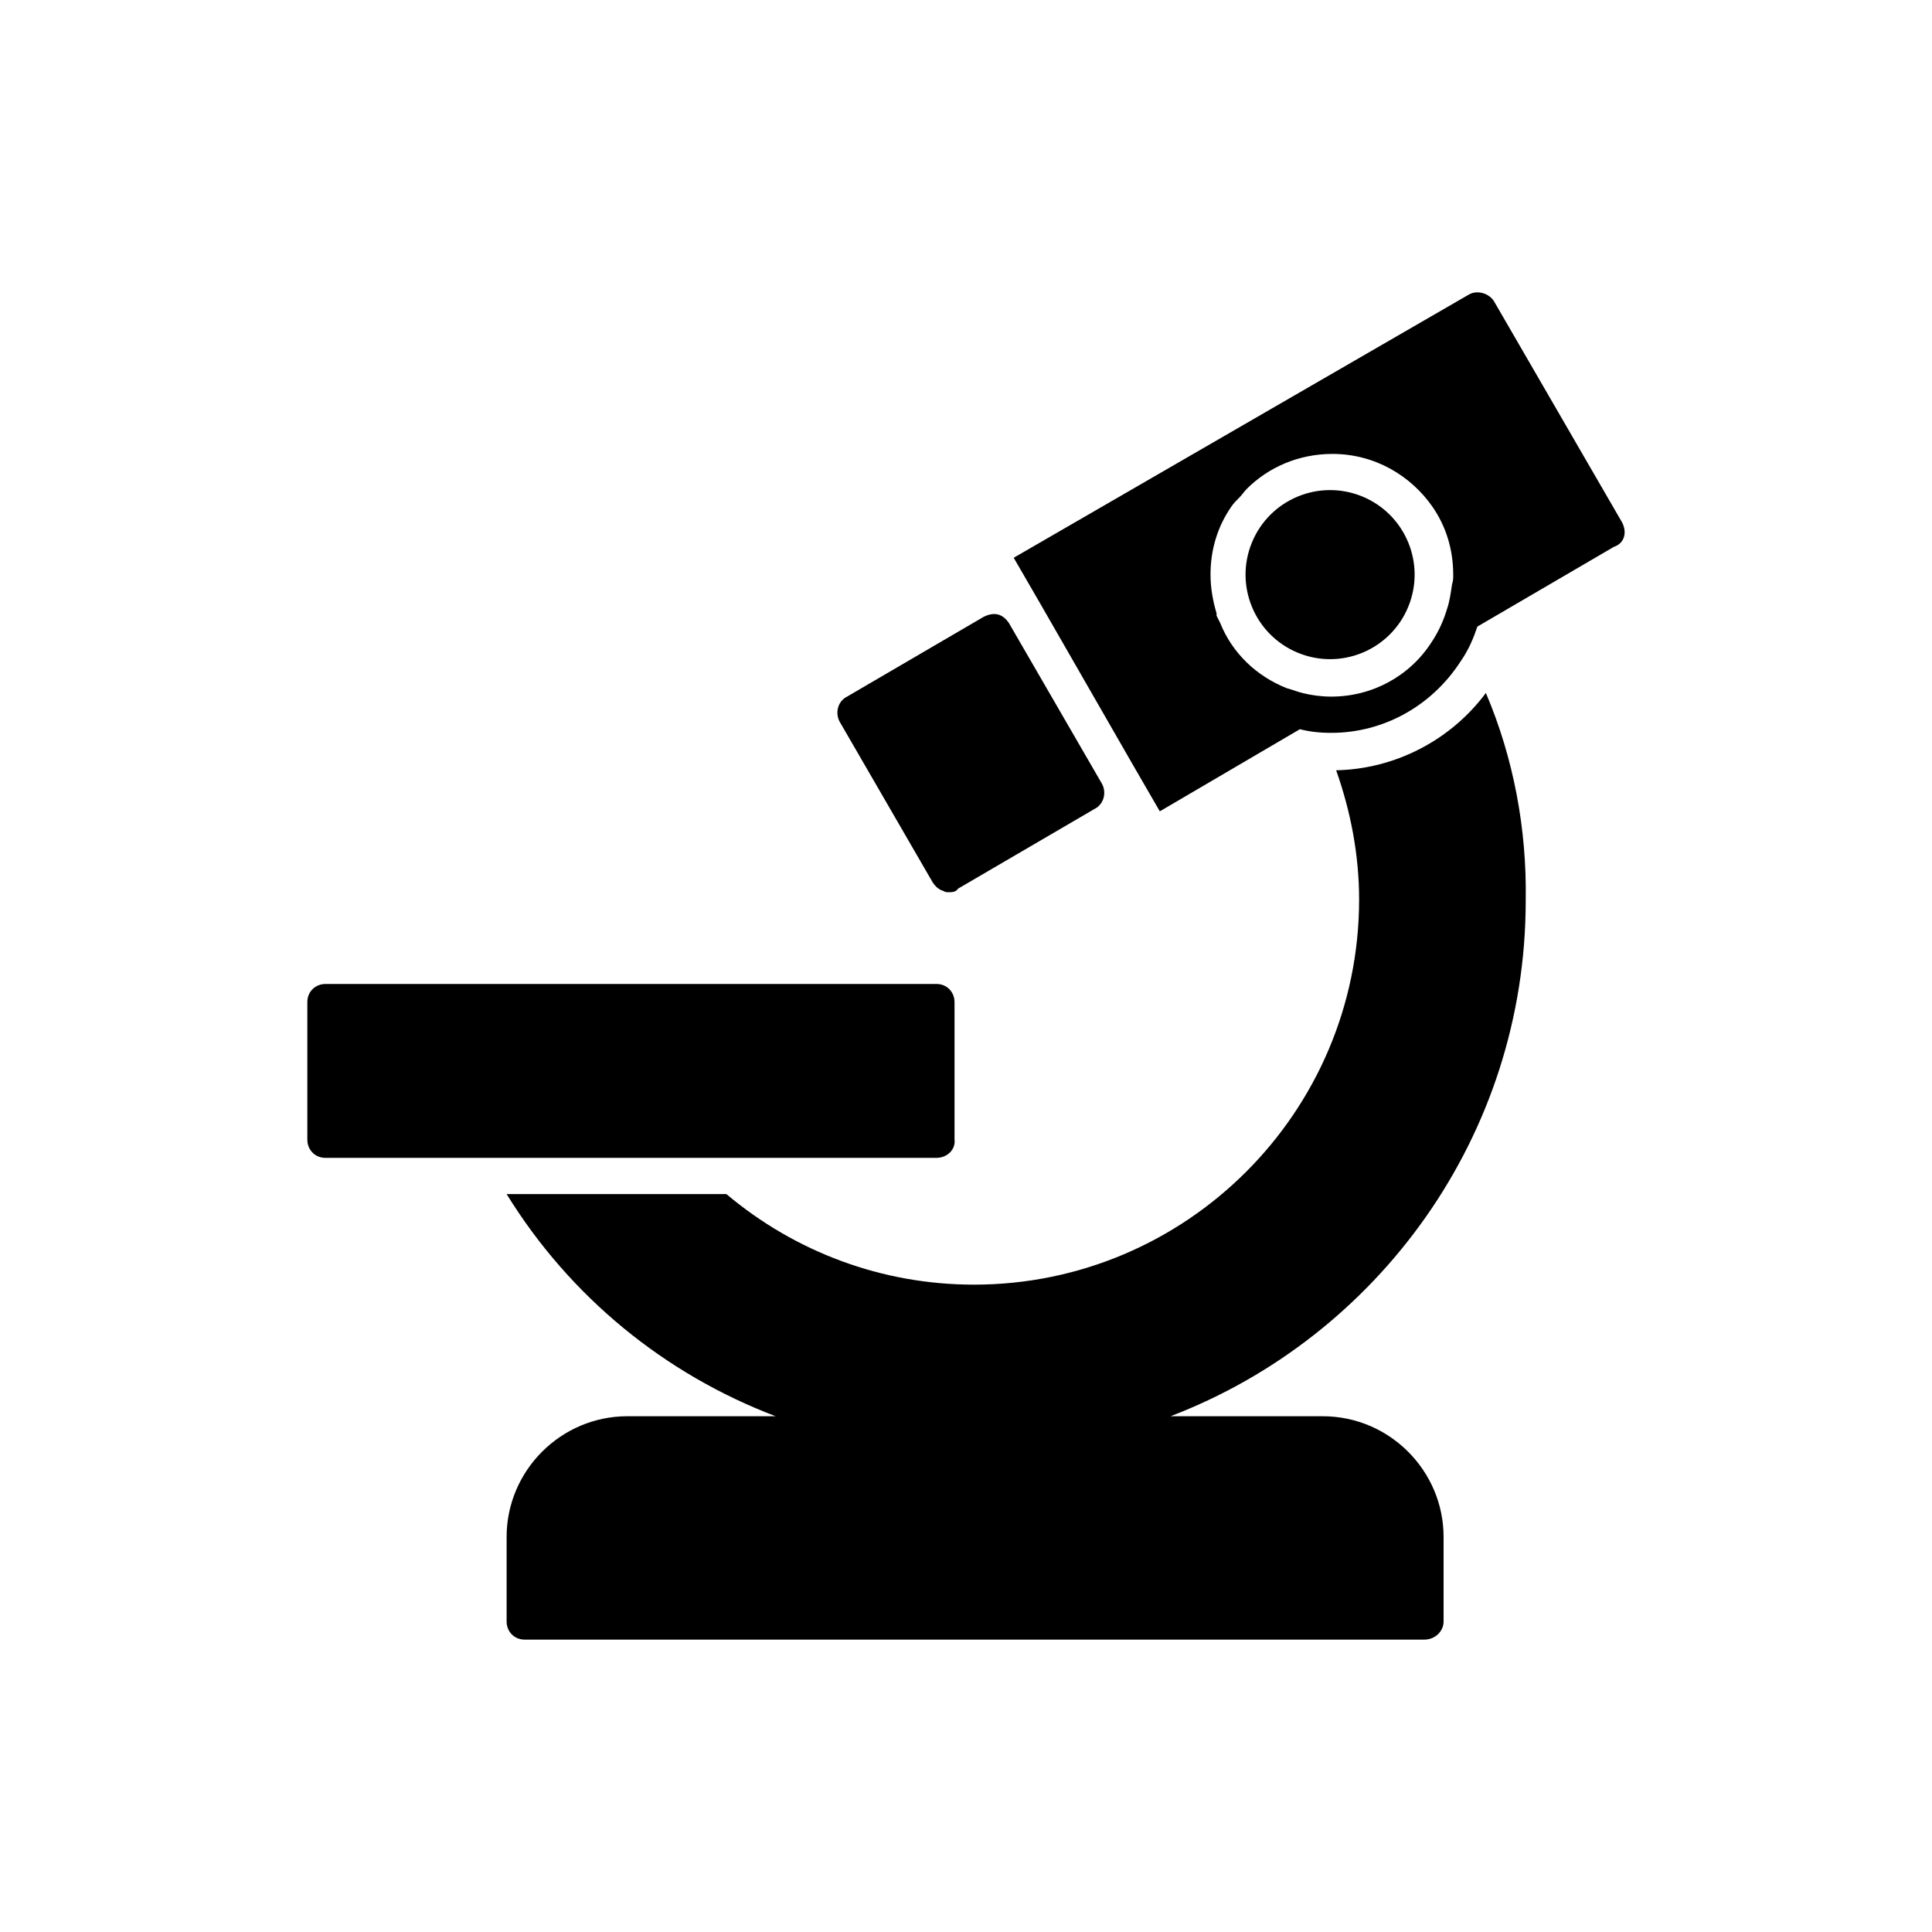
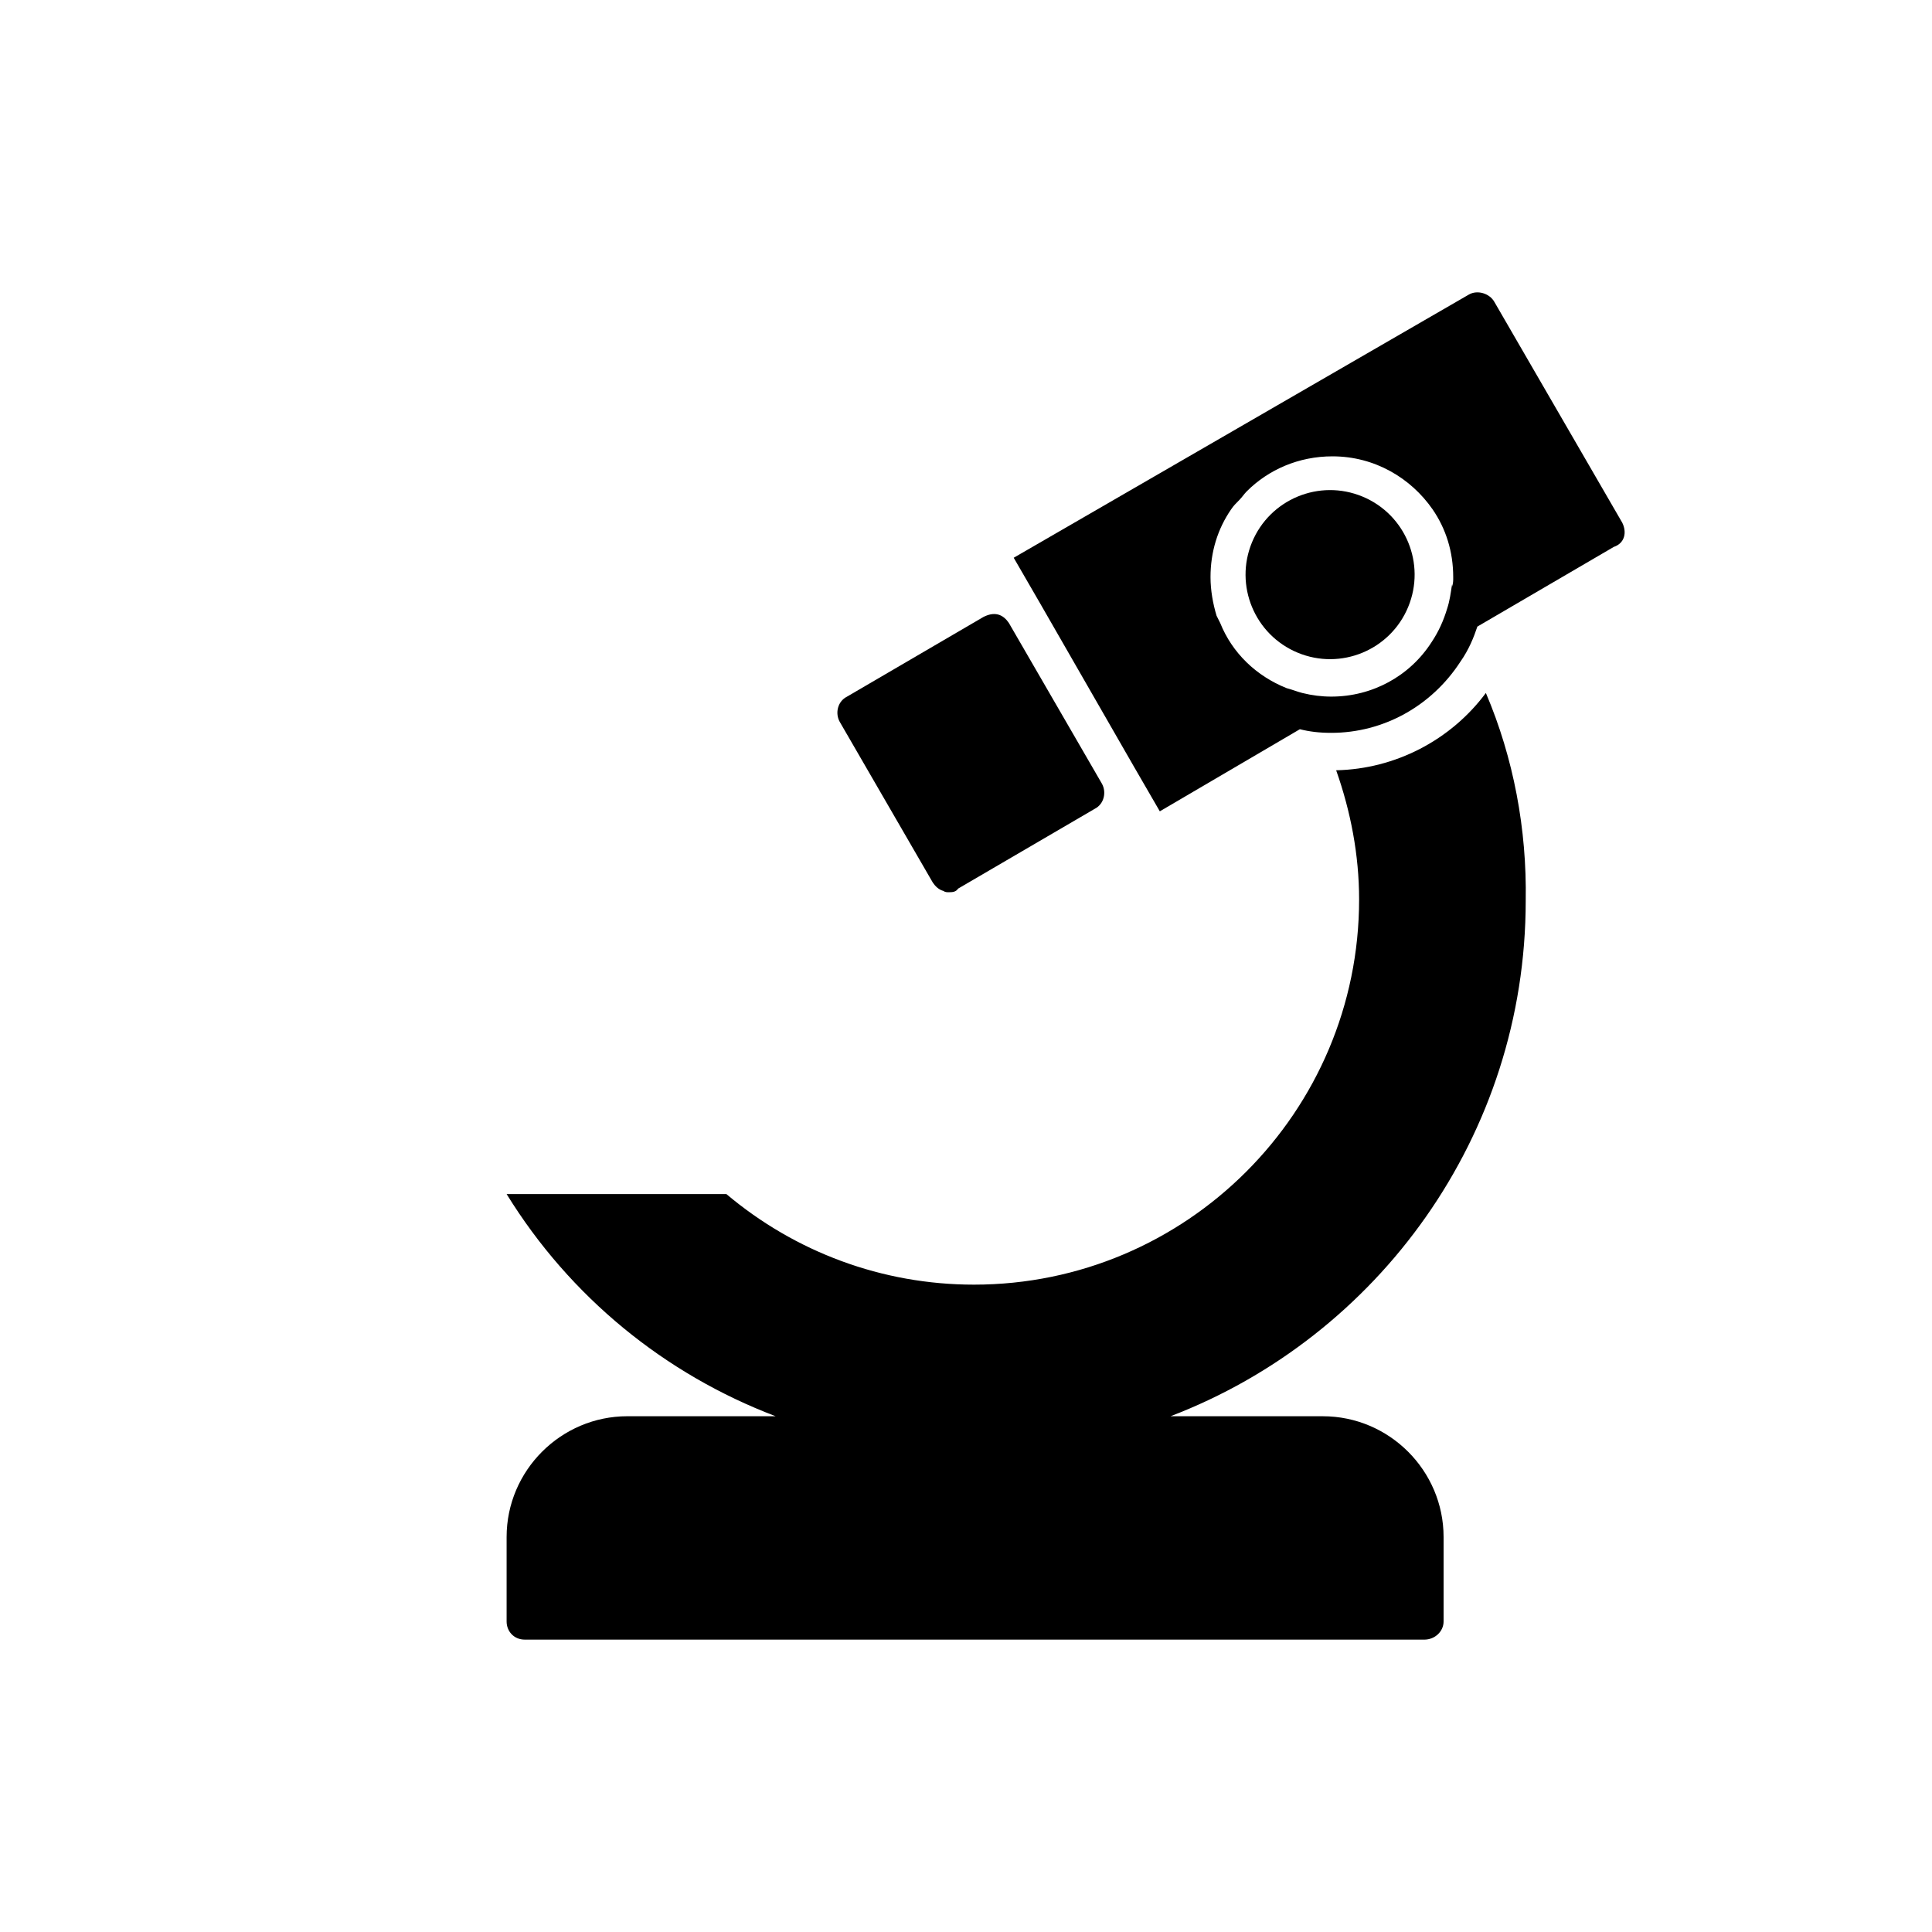
<svg xmlns="http://www.w3.org/2000/svg" fill="#000000" width="800px" height="800px" version="1.1" viewBox="144 144 512 512">
  <g>
-     <path d="m573.92 282.53-33.918-58.559c-1.281-2.238-4.481-3.199-6.719-1.918l-120.64 69.758 7.039 12.16 24.641 42.879 7.039 12.16 37.117-21.758c2.559 0.641 5.121 0.961 8.32 0.961 13.758 0 26.559-7.039 34.238-18.879 2.238-3.199 3.519-6.398 4.481-9.281l36.16-21.121c2.879-0.961 3.519-3.84 2.238-6.402zm-45.117 16.32c-0.32 2.238-0.641 4.481-1.281 6.398-0.961 3.199-2.238 6.082-4.16 8.961-5.762 8.961-15.68 14.398-26.559 14.398-2.559 0-5.121-0.32-7.68-0.961-1.281-0.32-2.879-0.961-4.16-1.281-8-3.199-14.398-9.281-17.602-17.277-0.32-0.641-0.641-1.281-0.961-1.918v-0.641c-0.961-3.199-1.602-6.719-1.602-10.238 0-6.719 1.918-12.801 5.441-17.918 0.641-0.961 1.281-1.602 2.238-2.559 0.641-0.641 1.281-1.602 1.918-2.238 5.758-5.758 13.758-9.281 22.719-9.281 11.199 0 20.801 5.762 26.559 14.082 3.519 5.121 5.441 11.199 5.441 17.918 0.008 0.953 0.008 1.594-0.312 2.555z" />
+     <path d="m573.92 282.53-33.918-58.559c-1.281-2.238-4.481-3.199-6.719-1.918l-120.64 69.758 7.039 12.16 24.641 42.879 7.039 12.16 37.117-21.758c2.559 0.641 5.121 0.961 8.32 0.961 13.758 0 26.559-7.039 34.238-18.879 2.238-3.199 3.519-6.398 4.481-9.281l36.16-21.121c2.879-0.961 3.519-3.84 2.238-6.402zm-45.117 16.32c-0.32 2.238-0.641 4.481-1.281 6.398-0.961 3.199-2.238 6.082-4.16 8.961-5.762 8.961-15.68 14.398-26.559 14.398-2.559 0-5.121-0.32-7.68-0.961-1.281-0.32-2.879-0.961-4.16-1.281-8-3.199-14.398-9.281-17.602-17.277-0.32-0.641-0.641-1.281-0.961-1.918c-0.961-3.199-1.602-6.719-1.602-10.238 0-6.719 1.918-12.801 5.441-17.918 0.641-0.961 1.281-1.602 2.238-2.559 0.641-0.641 1.281-1.602 1.918-2.238 5.758-5.758 13.758-9.281 22.719-9.281 11.199 0 20.801 5.762 26.559 14.082 3.519 5.121 5.441 11.199 5.441 17.918 0.008 0.953 0.008 1.594-0.312 2.555z" />
    <path d="m454.19 519.32h40.375c17.605 0 32 14.406 32 32v22.406c0 2.559-2.242 4.793-5.117 4.793l-238.39-0.004c-2.883 0-4.801-2.234-4.801-4.793v-22.406c0-17.594 14.395-32 32-32h39.293c-29.352-11.16-54.465-31.586-71.289-58.871h58.242c18.234 15.359 41.27 24 65.594 24 56.316 0 102.08-45.766 102.08-102.08 0-11.836-2.242-23.359-6.082-34.234 15.676-0.324 30.395-8 39.676-20.488 7.359 17.277 10.883 36.164 10.559 55.047-0.008 62.289-39.152 115.6-94.137 136.63z" />
    <path d="m391.2 377.89c0.641 0.961 1.602 1.918 2.879 2.238 0.32 0.32 0.961 0.32 1.281 0.32 0.961 0 1.918 0 2.559-0.961l36.16-21.121c2.559-1.281 3.199-4.481 1.918-6.719l-24.641-42.559c-0.641-0.961-1.602-1.918-2.879-2.238-1.281-0.32-2.559 0-3.84 0.641l-36.16 21.121c-2.559 1.281-3.199 4.481-1.918 6.719z" />
-     <path d="m396.96 446.04v-36.48c0-2.559-1.918-4.801-4.801-4.801l-161.91 0.004c-2.559 0-4.801 1.918-4.801 4.801v36.48c0 2.559 1.918 4.801 4.801 4.801h161.91c2.879-0.004 5.121-2.242 4.801-4.805z" />
    <path d="m505.06 275.59c11.43 4.734 16.855 17.836 12.121 29.266-4.734 11.43-17.836 16.855-29.266 12.121-11.43-4.734-16.855-17.836-12.121-29.266 4.734-11.43 17.836-16.855 29.266-12.121" />
  </g>
</svg>